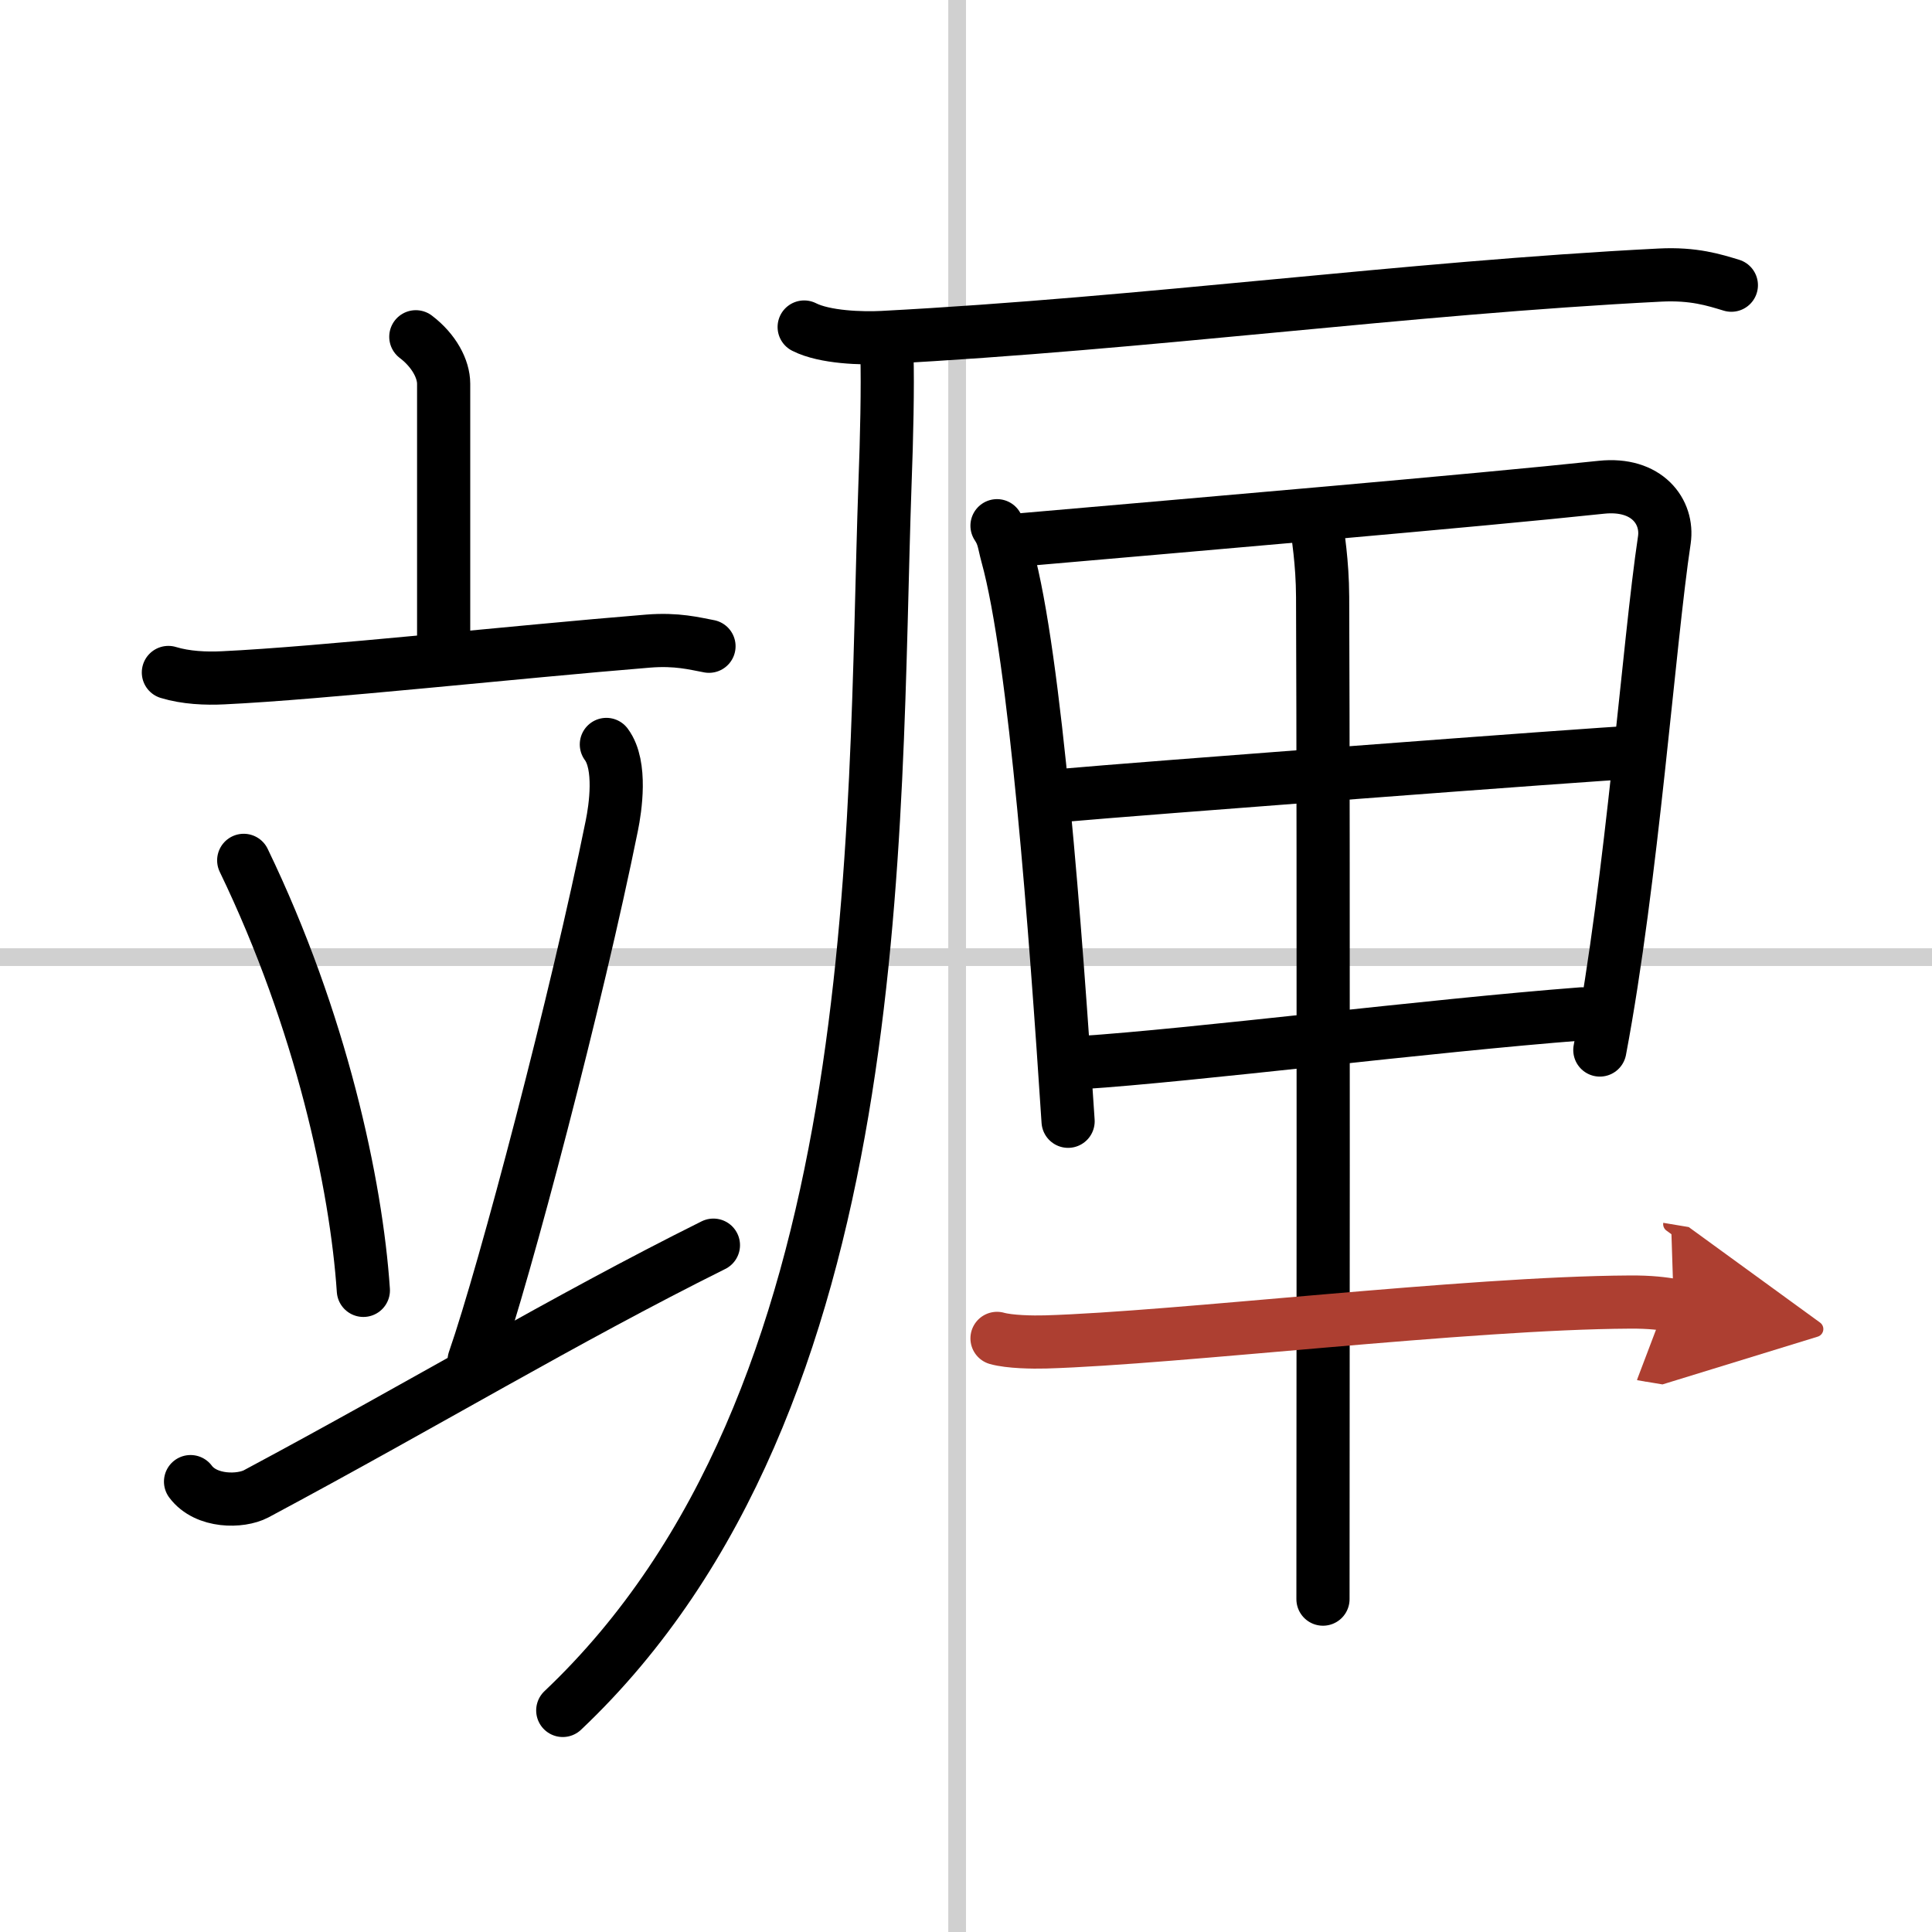
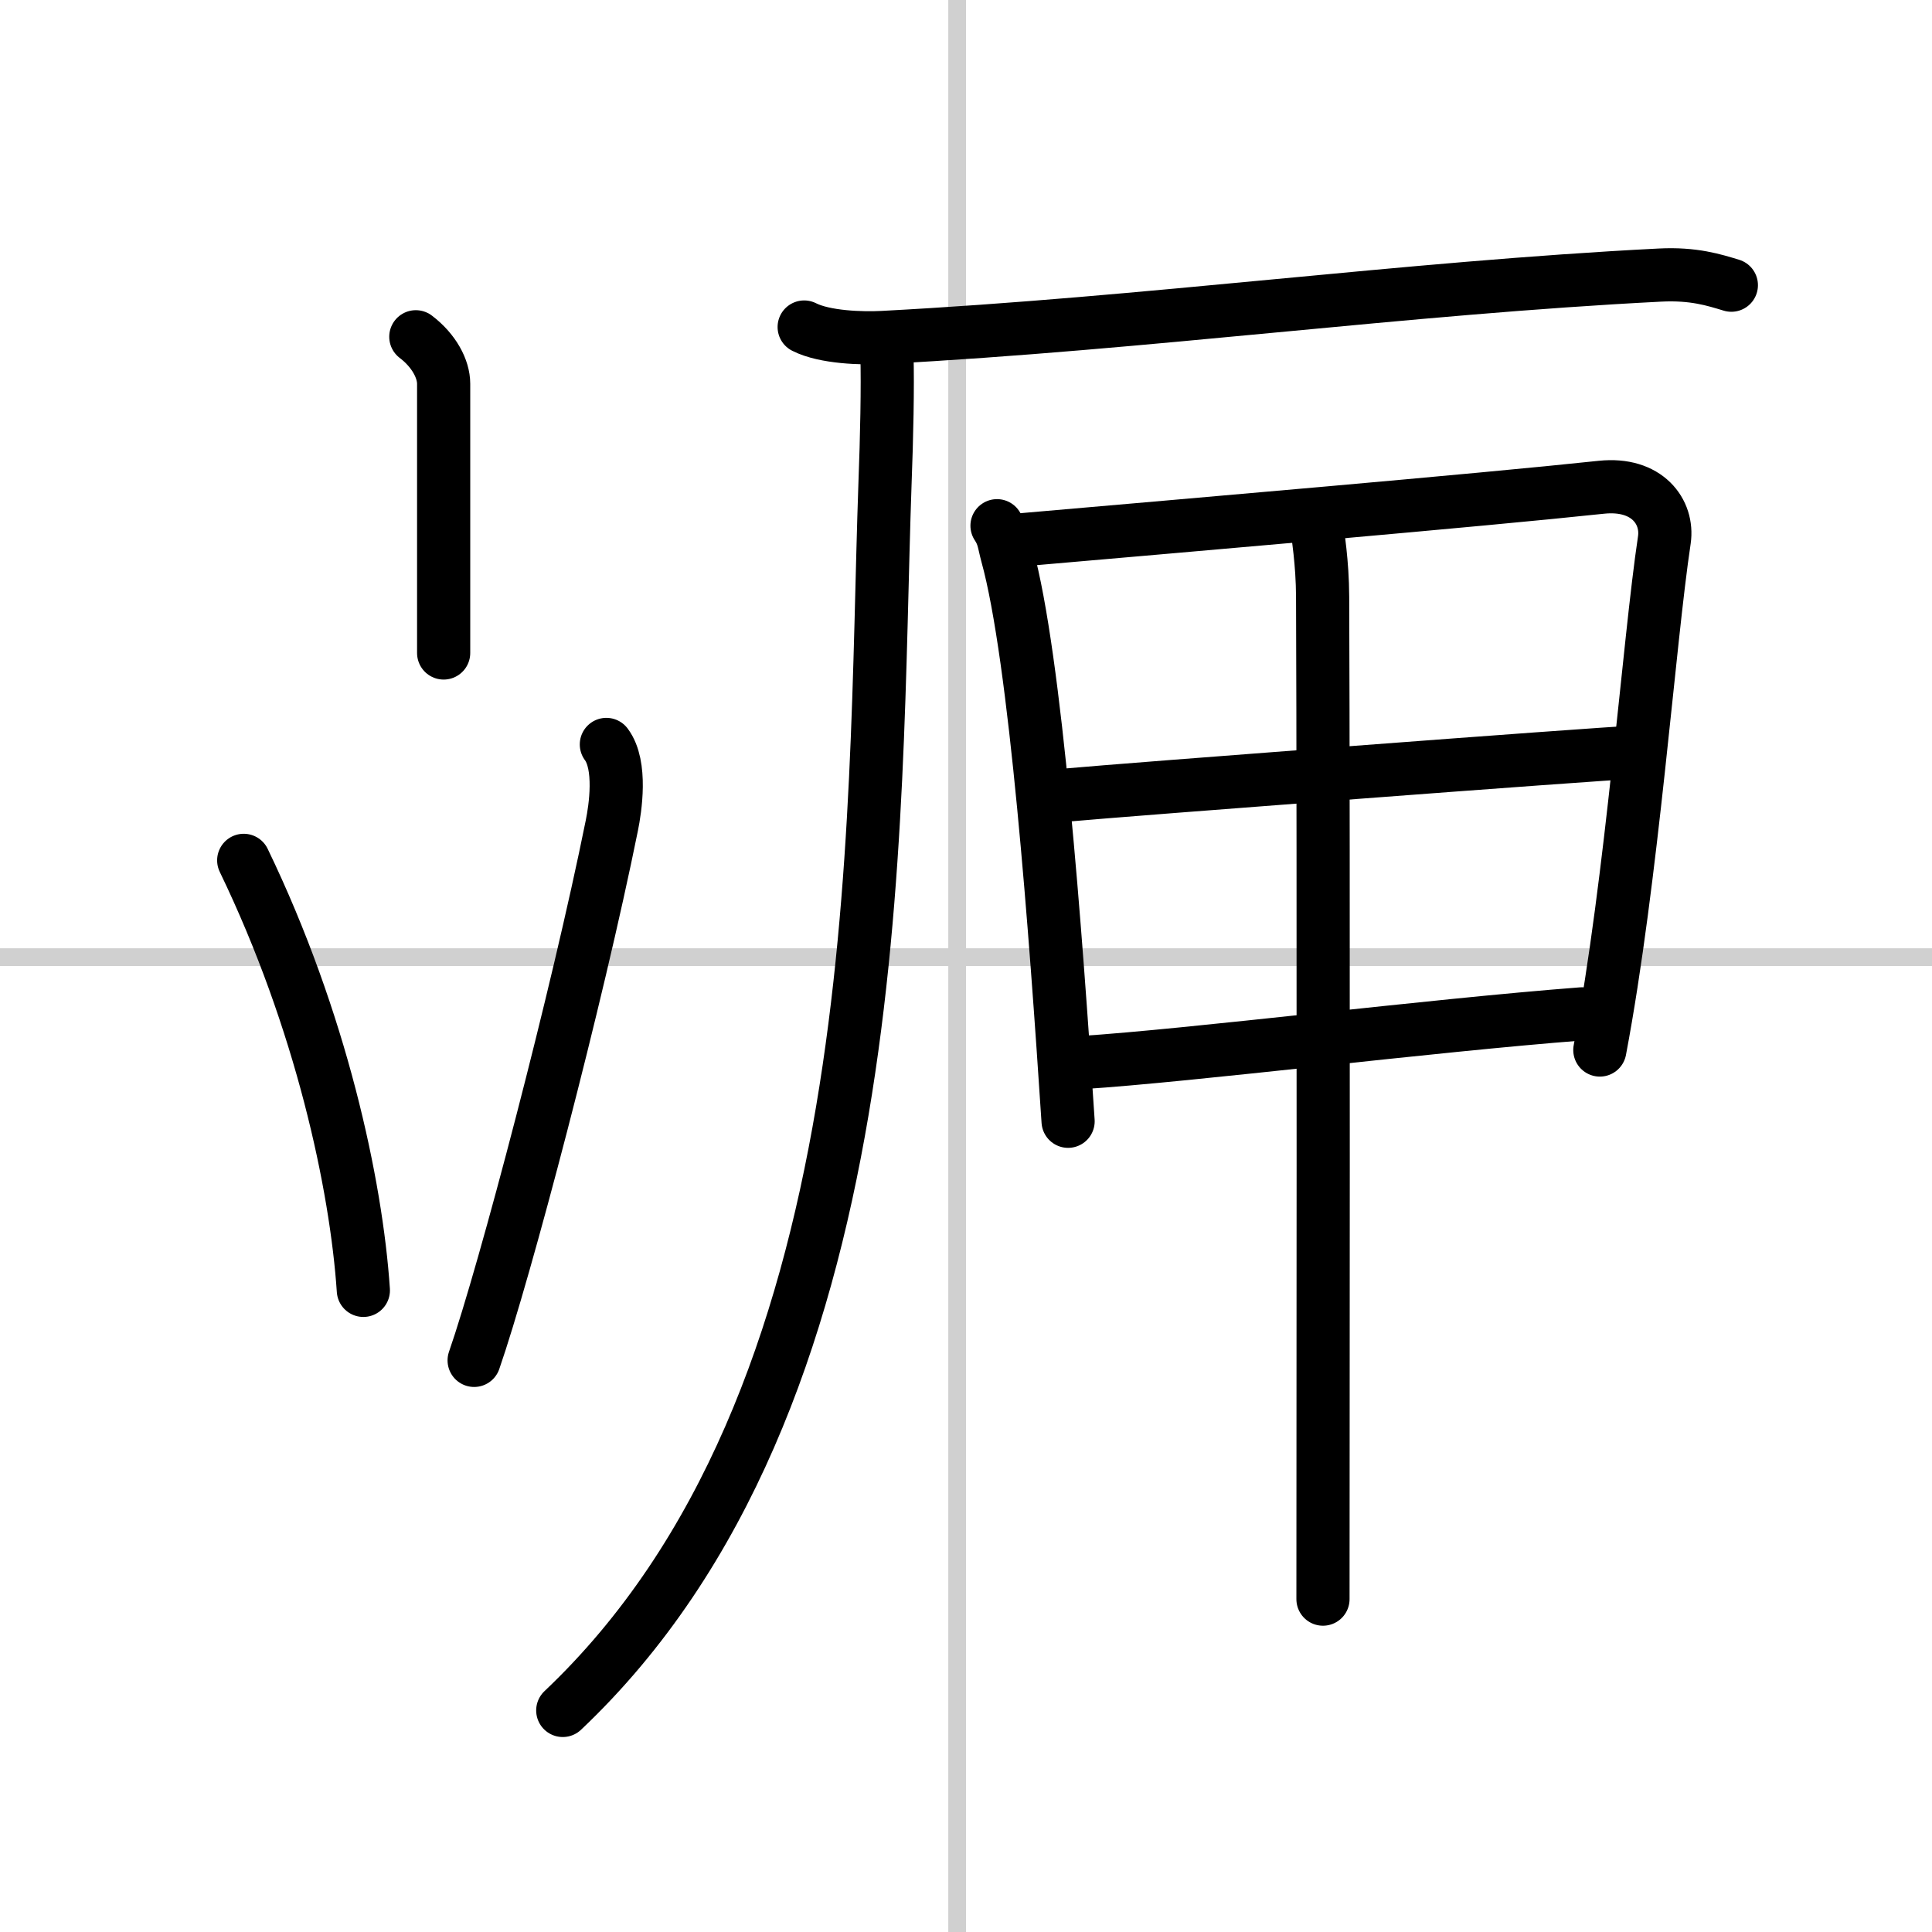
<svg xmlns="http://www.w3.org/2000/svg" width="400" height="400" viewBox="0 0 109 109">
  <defs>
    <marker id="a" markerWidth="4" orient="auto" refX="1" refY="5" viewBox="0 0 10 10">
-       <polyline points="0 0 10 5 0 10 1 5" fill="#ad3f31" stroke="#ad3f31" />
-     </marker>
+       </marker>
  </defs>
  <g fill="none" stroke="#000" stroke-linecap="round" stroke-linejoin="round" stroke-width="3">
    <rect width="100%" height="100%" fill="#fff" stroke="#fff" />
    <line x1="54" x2="54" y2="109" stroke="#d0d0d0" stroke-width="1" />
    <line x2="109" y1="54" y2="54" stroke="#d0d0d0" stroke-width="1" />
    <path d="m23.46 19c1.04 0.79 1.57 1.83 1.57 2.65v15.19" />
-     <path d="m9.5 37.94c0.98 0.3 2.12 0.35 3.1 0.3 5.52-0.26 16.46-1.46 23.97-2.07 1.63-0.13 2.61 0.14 3.43 0.29" />
    <path d="m13.75 48.54c4.37 9.05 6.35 18.3 6.75 24.26" />
    <path d="m34.21 42c0.88 1.18 0.5 3.63 0.31 4.57-1.95 9.66-6.03 25.17-7.77 30.18" />
-     <path d="m10.75 83.59c0.88 1.18 2.83 1.15 3.7 0.69 9.54-5.1 17.34-9.82 25.8-14.03" />
    <path d="m45.37 18.45c1.16 0.59 3.27 0.65 4.43 0.59 14.95-0.79 29.45-2.79 43.84-3.52 1.92-0.1 3.08 0.28 4.04 0.57" />
    <path d="M50.04,20c0.05,1.82-0.01,4.68-0.11,7.29C49.24,46.91,50.25,79,31.75,96.5" />
    <path d="m56.25 29.66c0.38 0.57 0.38 0.95 0.57 1.65 1.6 5.78 2.74 21.26 3.44 31.95" />
    <path d="m57.79 30.44c9.4-0.82 25.53-2.2 32.56-2.95 2.58-0.27 3.78 1.39 3.55 2.97-0.87 5.77-1.82 19.17-3.64 28.78" />
    <path d="m60.25 44.85c3.03-0.28 29.62-2.31 32.12-2.42" />
    <path d="m61 59.95c6.23-0.4 19.64-2.09 28.25-2.75" />
    <path d="m74.26 29.28c0.09 1.01 0.35 2.38 0.36 4.4 0.06 14.13 0.02 52.56 0.02 56.54" />
-     <path d="m56.25 75.51c0.71 0.2 2.02 0.22 2.74 0.2 7.42-0.22 23.76-2.2 32.94-2.25 1.19-0.01 1.9 0.09 2.5 0.19" marker-end="url(#a)" stroke="#ad3f31" />
  </g>
</svg>